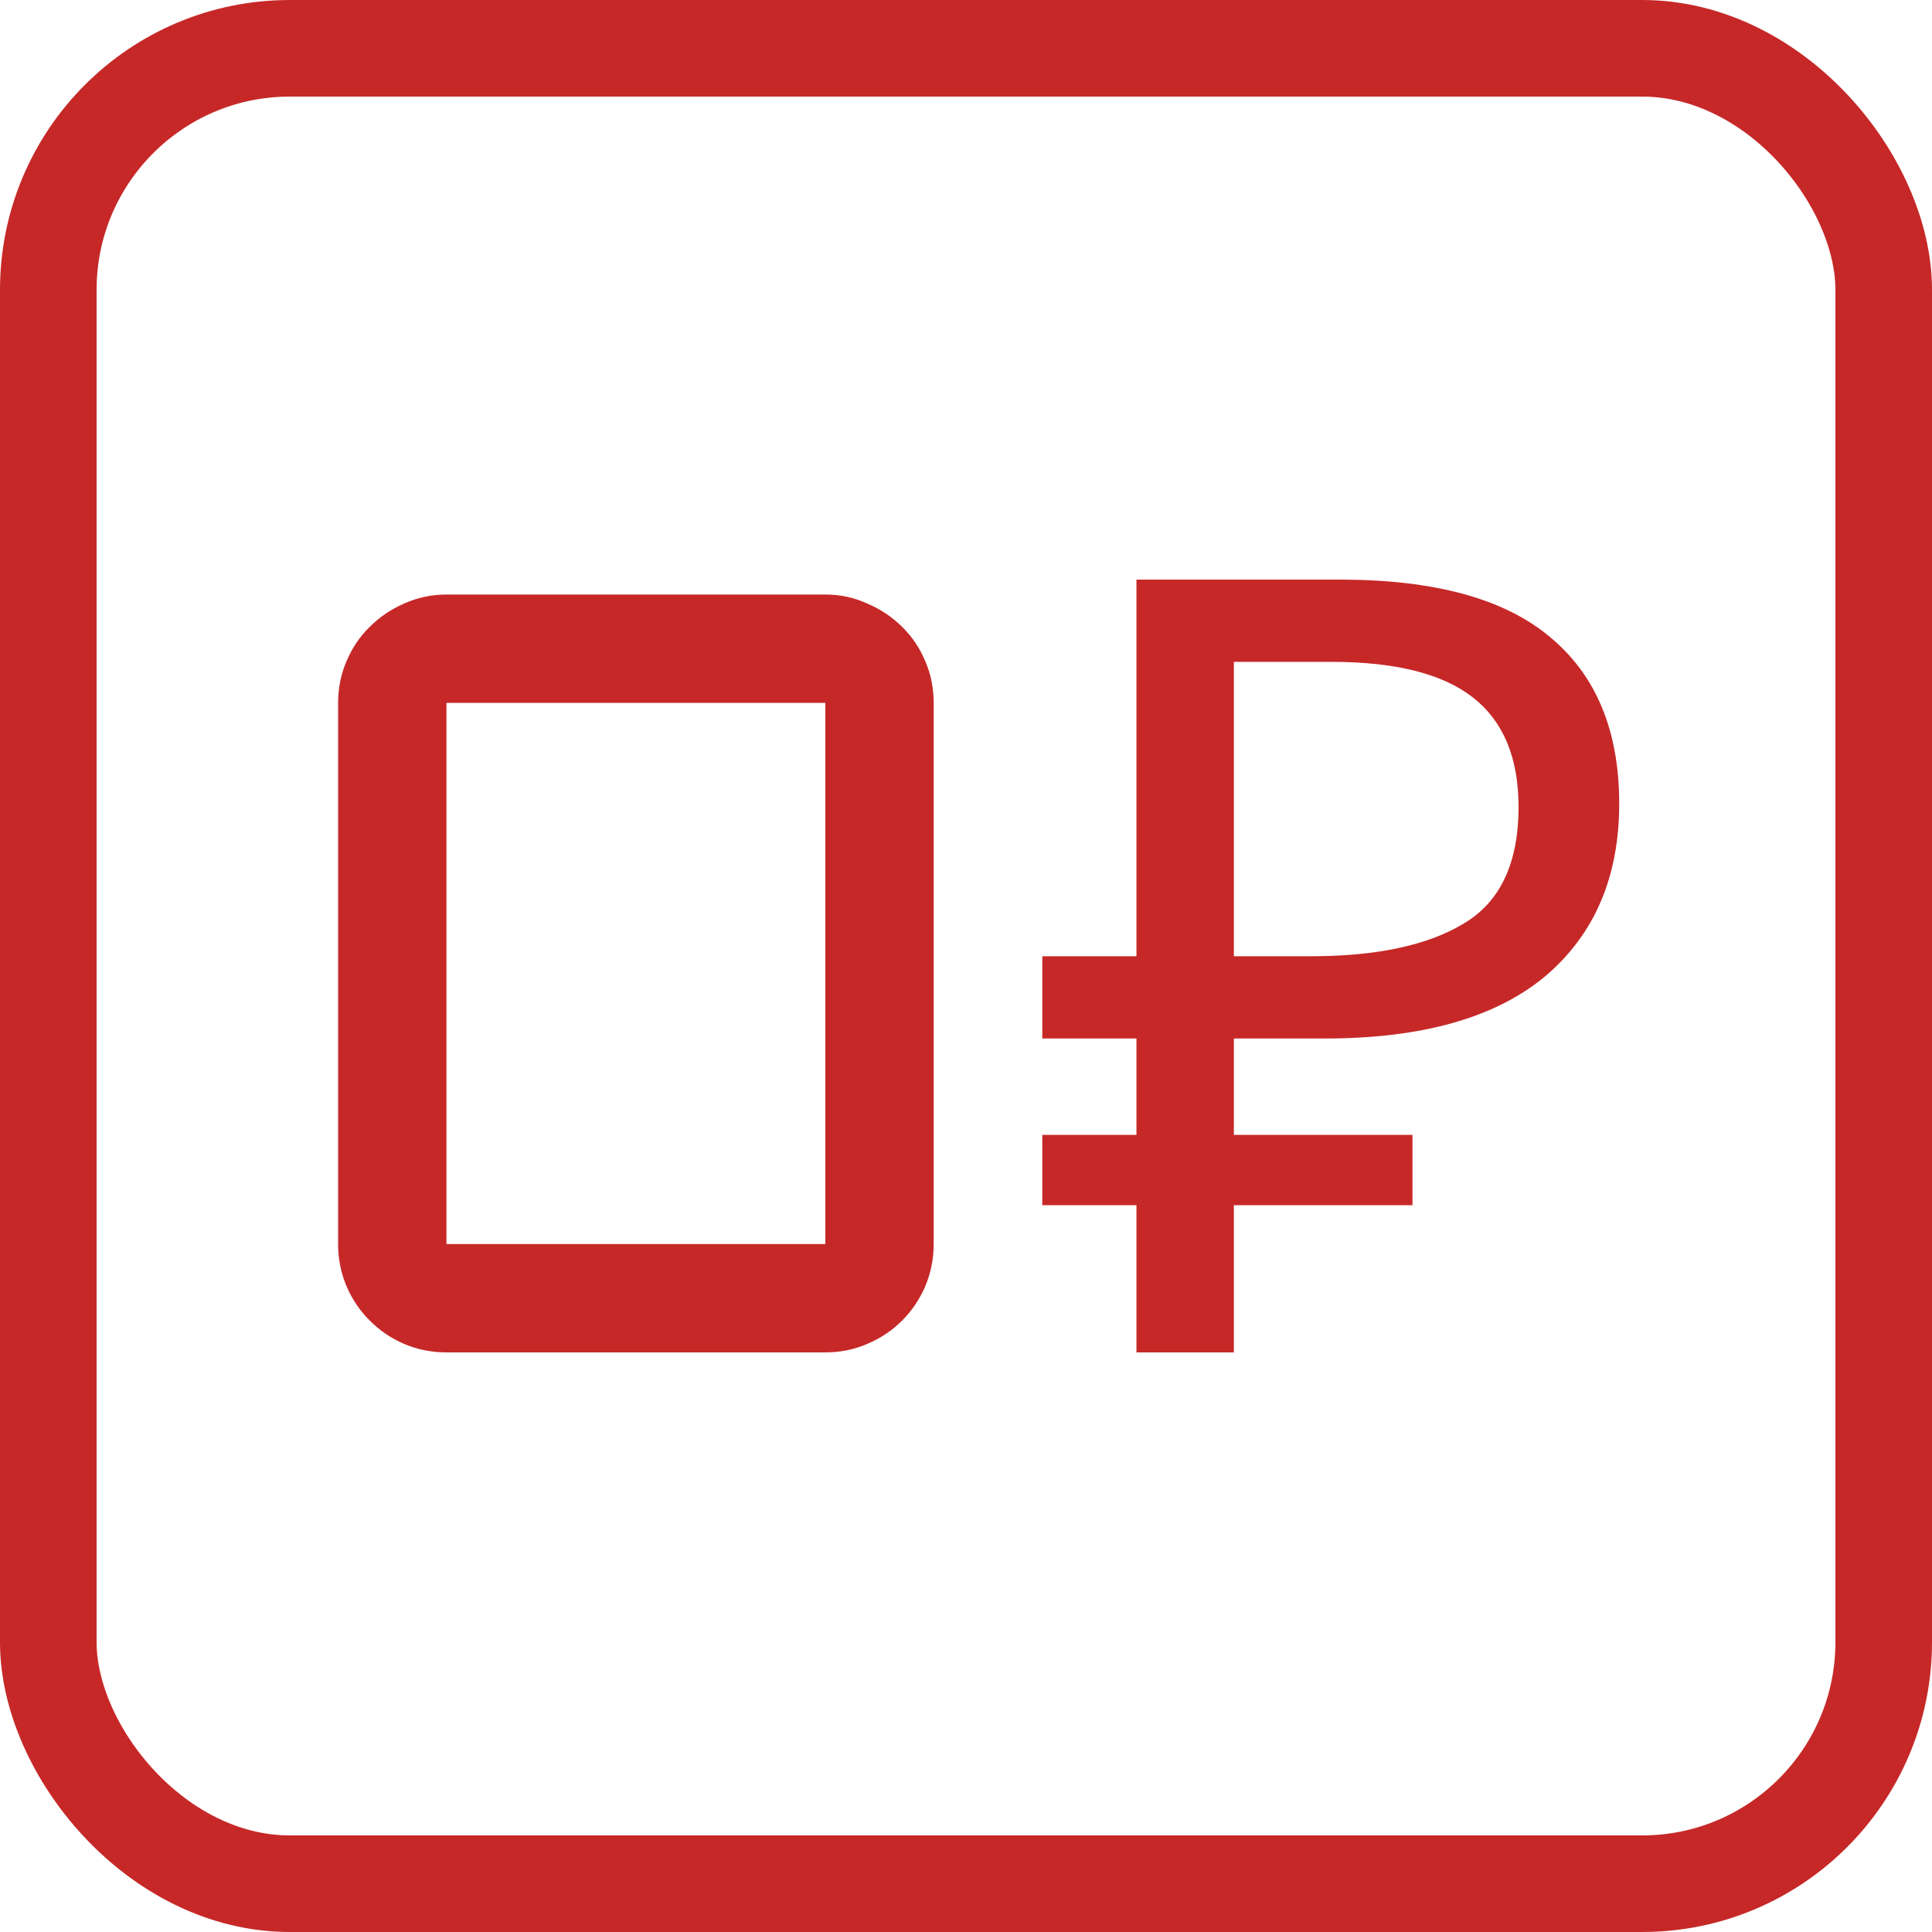
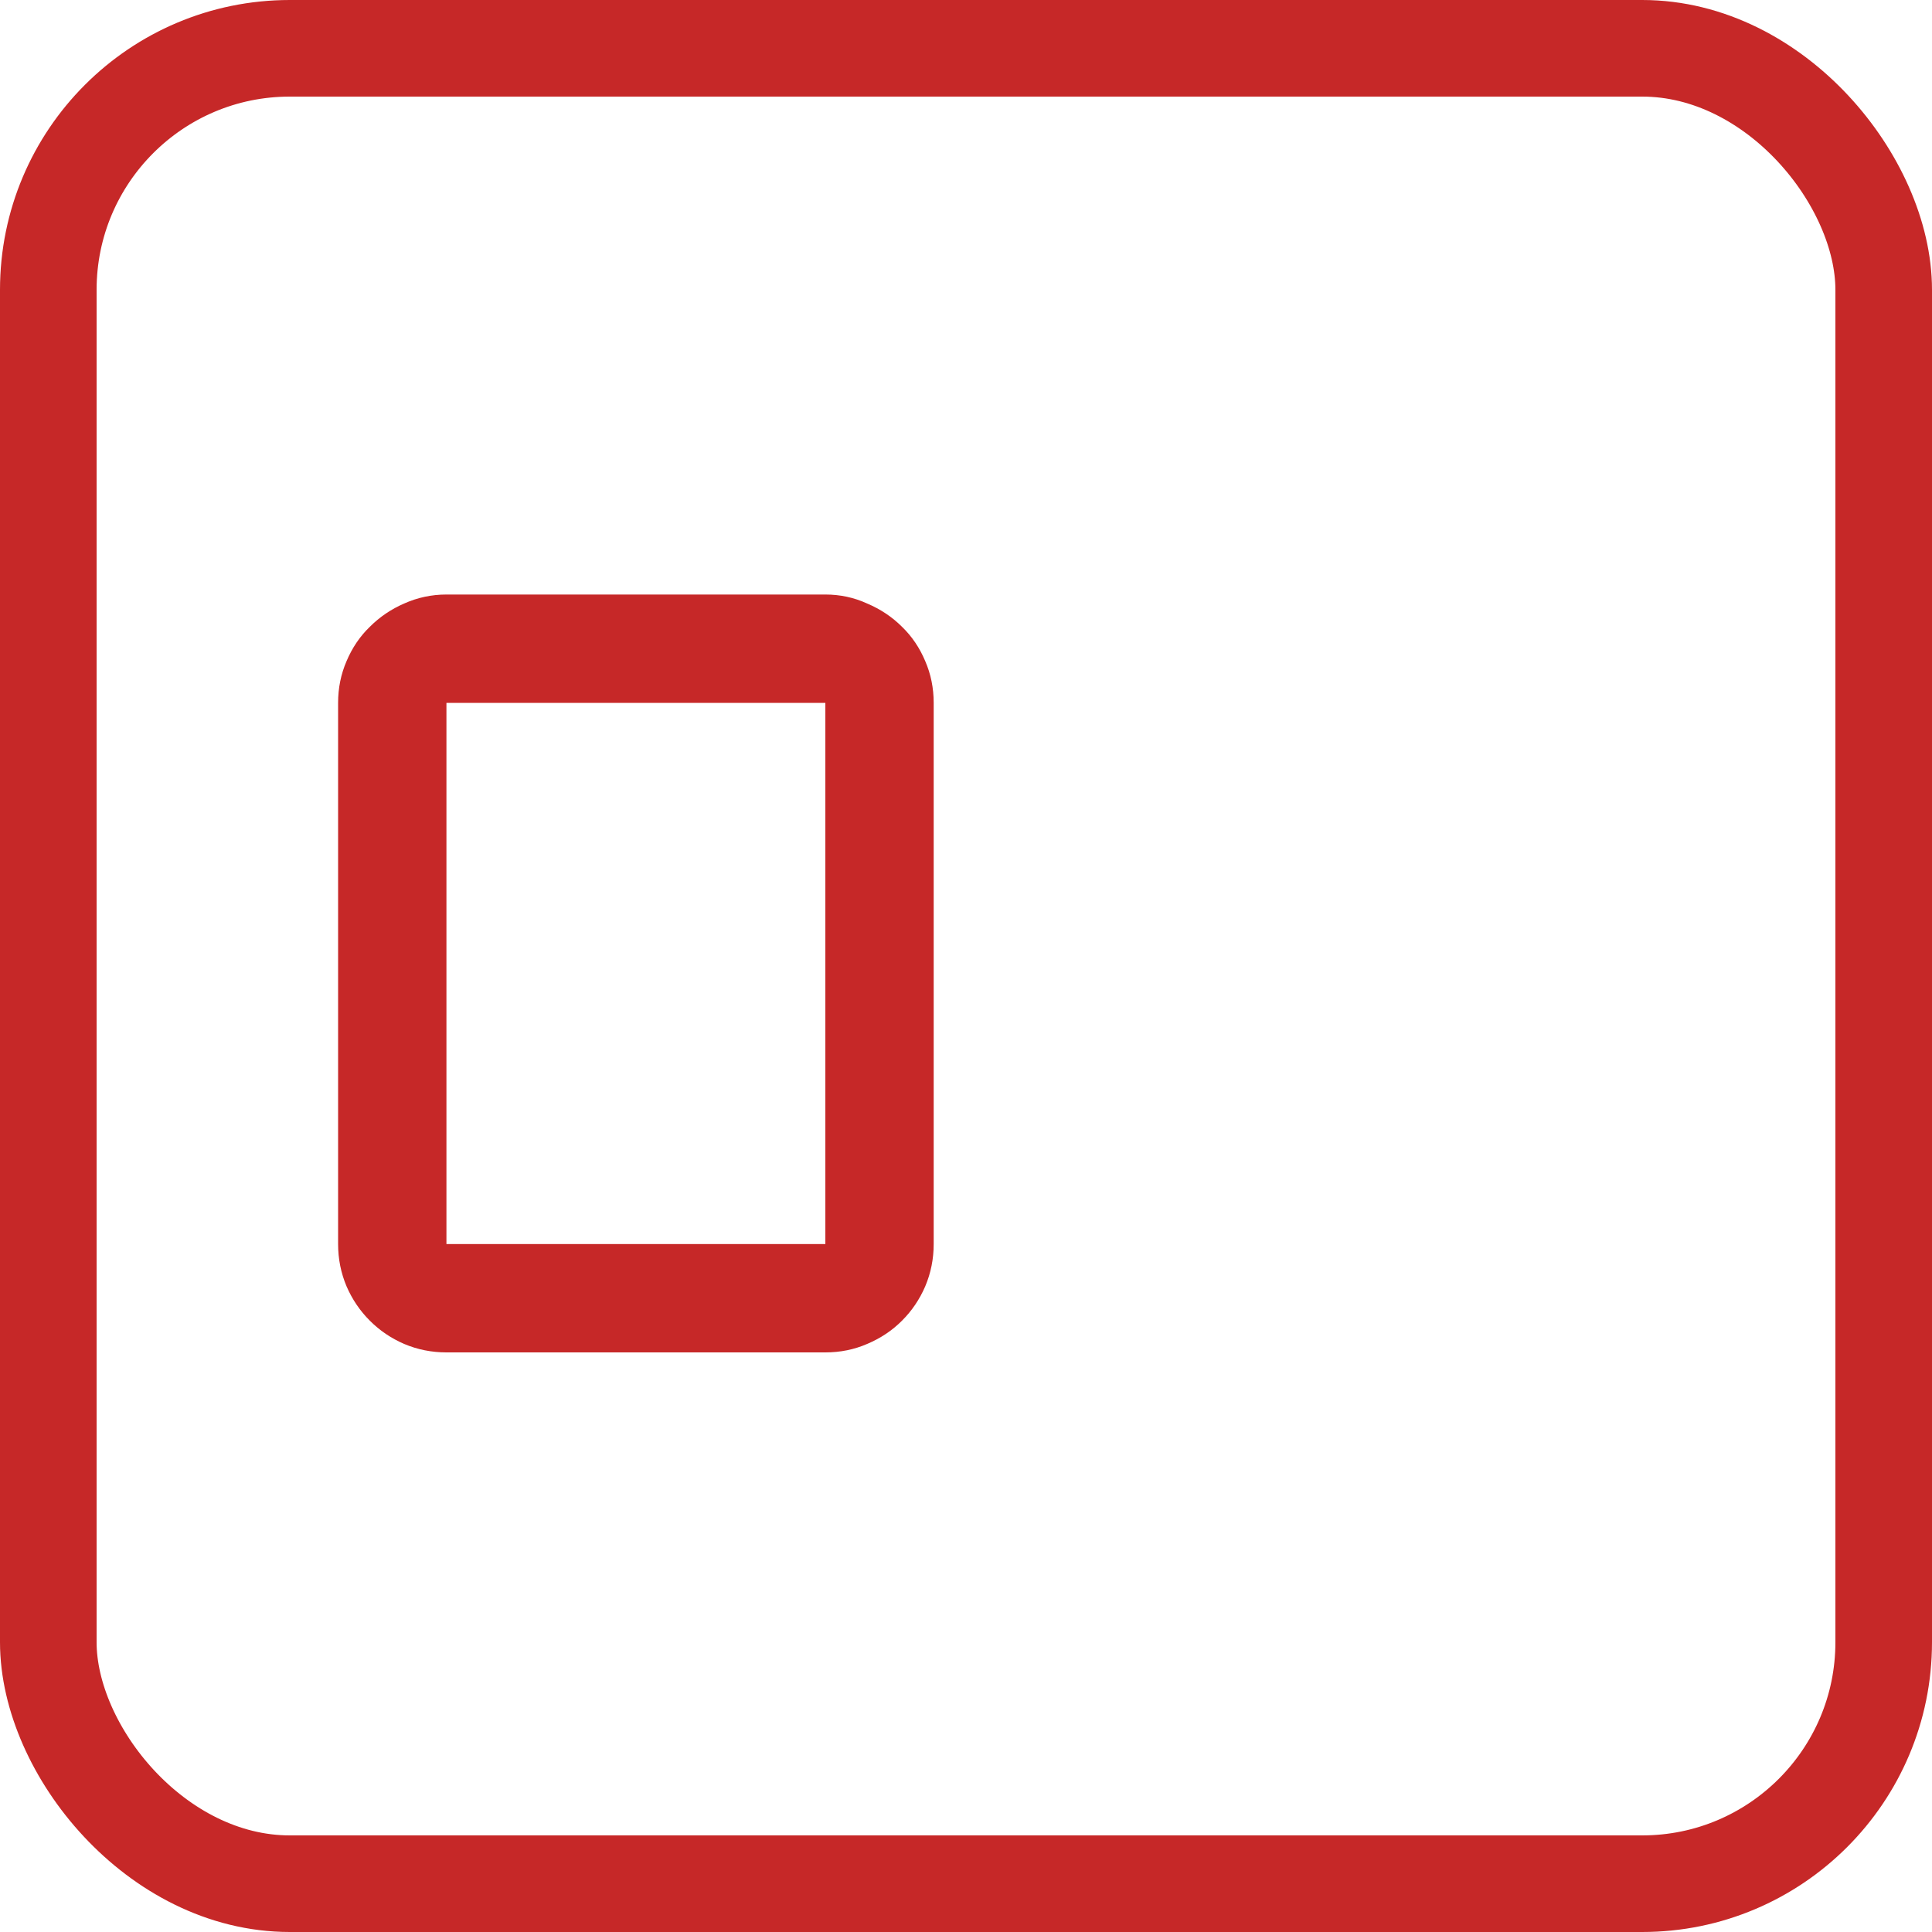
<svg xmlns="http://www.w3.org/2000/svg" width="40" height="40" viewBox="0 0 40 40" fill="none">
  <rect x="1" y="1" width="38" height="38" rx="5" stroke="#C62828" stroke-width="2" />
  <path d="M19.331 25.757C19.331 26.063 19.273 26.355 19.156 26.632C19.04 26.902 18.879 27.139 18.675 27.343C18.471 27.548 18.23 27.708 17.953 27.825C17.683 27.942 17.395 28 17.088 28H9.243C8.937 28 8.645 27.942 8.368 27.825C8.098 27.708 7.861 27.548 7.657 27.343C7.452 27.139 7.292 26.902 7.175 26.632C7.058 26.355 7 26.063 7 25.757V14.552C7 14.246 7.058 13.958 7.175 13.688C7.292 13.411 7.452 13.174 7.657 12.977C7.861 12.773 8.098 12.612 8.368 12.495C8.645 12.371 8.937 12.309 9.243 12.309H17.088C17.395 12.309 17.683 12.371 17.953 12.495C18.23 12.612 18.471 12.773 18.675 12.977C18.879 13.174 19.04 13.411 19.156 13.688C19.273 13.958 19.331 14.246 19.331 14.552V25.757ZM9.243 14.552V25.757H17.088V14.552H9.243Z" fill="#C62828" />
-   <path d="M23.529 28V24.952H21.58V23.496H23.529V21.501H21.58V19.798H23.529V12H27.742C29.699 12 31.148 12.396 32.09 13.188C33.046 13.979 33.524 15.13 33.524 16.639C33.524 18.163 33.008 19.358 31.978 20.224C30.947 21.076 29.43 21.501 27.429 21.501H25.546V23.496H29.244V24.952H25.546V28H23.529ZM27.137 19.798C28.497 19.798 29.55 19.574 30.297 19.126C31.059 18.678 31.44 17.871 31.44 16.706C31.44 15.69 31.126 14.936 30.499 14.443C29.871 13.95 28.893 13.703 27.563 13.703H25.546V19.798H27.137Z" fill="#C62828" />
</svg>